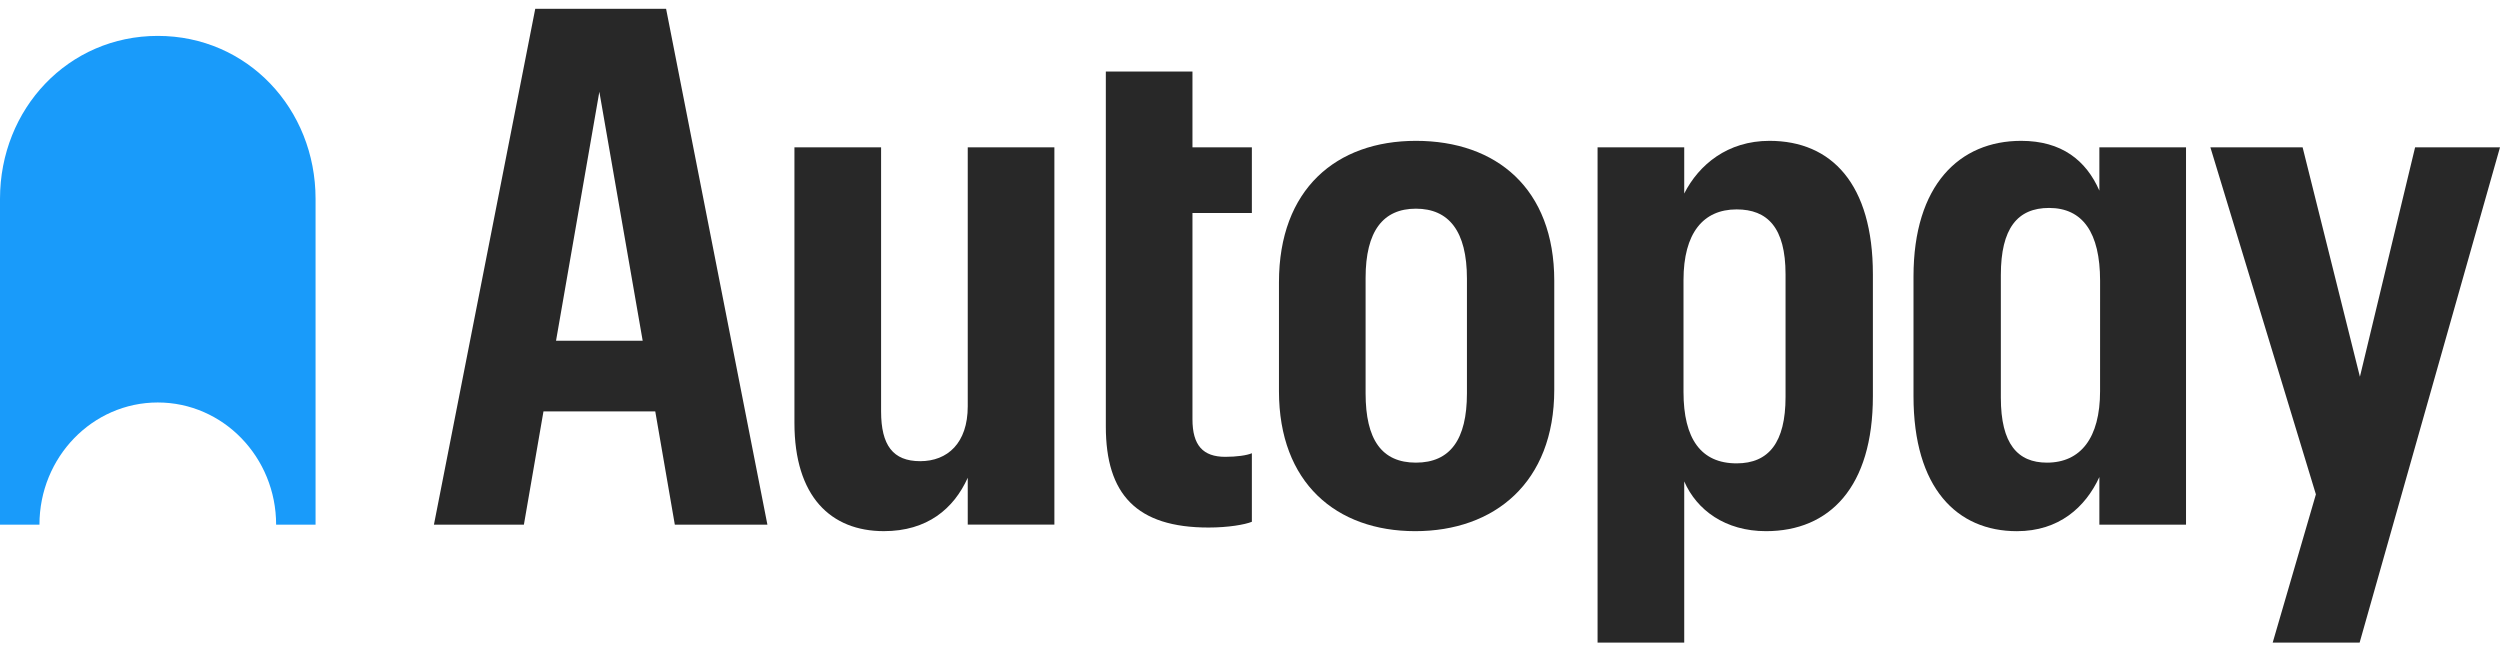
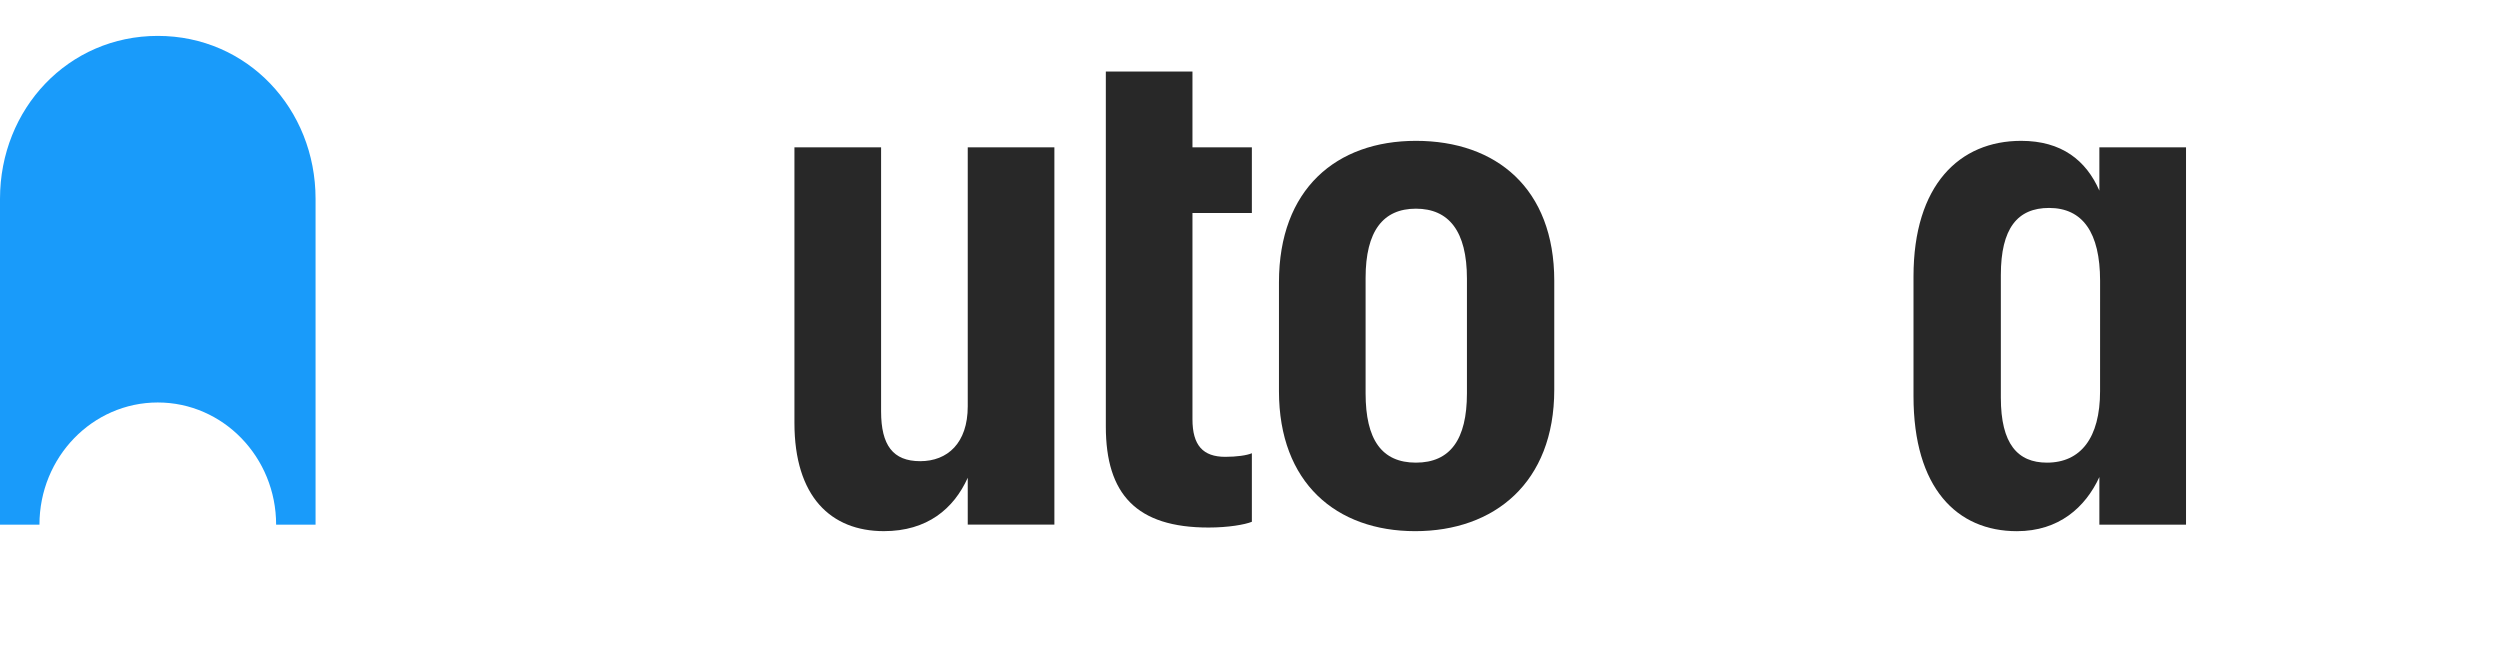
<svg xmlns="http://www.w3.org/2000/svg" width="142" height="37" viewBox="0 0 142 37" fill="none">
  <g clip-path="url(#clip0_243_10045)">
    <path d="M17.924 11.293C17.924 6.182 14.052 2.039 8.962 2.039C3.873 2.039 0 6.182 0 11.293V29.801H2.241C2.241 25.968 5.25 22.861 8.962 22.861C12.674 22.861 15.684 25.969 15.684 29.801H17.924V11.293Z" fill="#199BFA" />
-     <path fill-rule="evenodd" clip-rule="evenodd" d="M30.402 0.5L24.647 29.802H29.757L30.869 23.368H37.219L38.33 29.802H43.589L37.834 0.5H30.402ZM31.583 19.352L34.043 5.212L36.504 19.352H31.583Z" fill="#282828" />
    <path d="M54.968 23.08C54.968 25.17 53.817 26.195 52.269 26.195C50.721 26.195 50.046 25.293 50.046 23.366V8.367H45.124V24.022C45.124 28.202 47.188 30.169 50.205 30.169C52.665 30.169 54.174 28.898 54.968 27.136V29.799H59.889V8.367H54.968V23.08Z" fill="#282828" />
    <path d="M62.811 4.064H67.732V8.368H71.106V12.097H67.732V23.817C67.732 25.293 68.327 25.948 69.597 25.948C70.233 25.948 70.828 25.866 71.106 25.743V29.637C70.709 29.8 69.757 29.964 68.645 29.964C64.557 29.964 62.811 28.079 62.811 24.227V4.064Z" fill="#282828" />
    <path fill-rule="evenodd" clip-rule="evenodd" d="M80.424 8C75.9 8 72.645 10.745 72.645 16.032V22.22C72.645 27.425 75.9 30.17 80.384 30.17C84.869 30.17 88.282 27.425 88.282 22.138V15.95C88.282 10.704 84.988 8 80.424 8ZM83.322 22.344C83.322 24.966 82.37 26.278 80.424 26.278C78.479 26.278 77.566 24.966 77.566 22.344V15.787C77.566 13.124 78.559 11.853 80.424 11.853C82.29 11.853 83.322 13.124 83.322 15.828V22.344Z" fill="#282828" />
-     <path fill-rule="evenodd" clip-rule="evenodd" d="M95.664 10.992C96.498 9.353 98.125 8 100.506 8C104.038 8 106.38 10.458 106.38 15.581V22.507C106.38 27.671 103.919 30.17 100.308 30.17C98.005 30.17 96.378 28.982 95.664 27.343V36.5H90.742V8.369H95.664V10.992ZM98.64 26.319C100.466 26.319 101.419 25.13 101.419 22.549V15.582C101.419 12.919 100.386 11.894 98.64 11.894C96.735 11.894 95.623 13.247 95.623 15.91V22.262C95.623 24.925 96.616 26.319 98.64 26.319Z" fill="#282828" />
    <path fill-rule="evenodd" clip-rule="evenodd" d="M119.244 10.828C118.49 9.107 117.101 8 114.799 8C111.306 8 108.687 10.5 108.687 15.704V22.508C108.687 27.712 111.147 30.171 114.561 30.171C116.942 30.171 118.45 28.819 119.244 27.097V29.802H124.166V8.369H119.244V10.828ZM119.284 22.221C119.284 24.884 118.172 26.278 116.267 26.278C114.6 26.278 113.648 25.212 113.648 22.59V15.623C113.648 12.959 114.6 11.811 116.387 11.811C118.292 11.811 119.285 13.205 119.285 15.95L119.284 22.221Z" fill="#282828" />
-     <path d="M134.043 21.399L137.178 8.367H142L134.027 36.499H129.089L131.543 28.08L125.549 8.367H130.788L134.043 21.399Z" fill="#282828" />
  </g>
  <defs>
    <clipPath id="clip0_243_10045">
      <rect width="142" height="36" fill="white" transform="translate(0 0.5)" />
    </clipPath>
  </defs>
</svg>